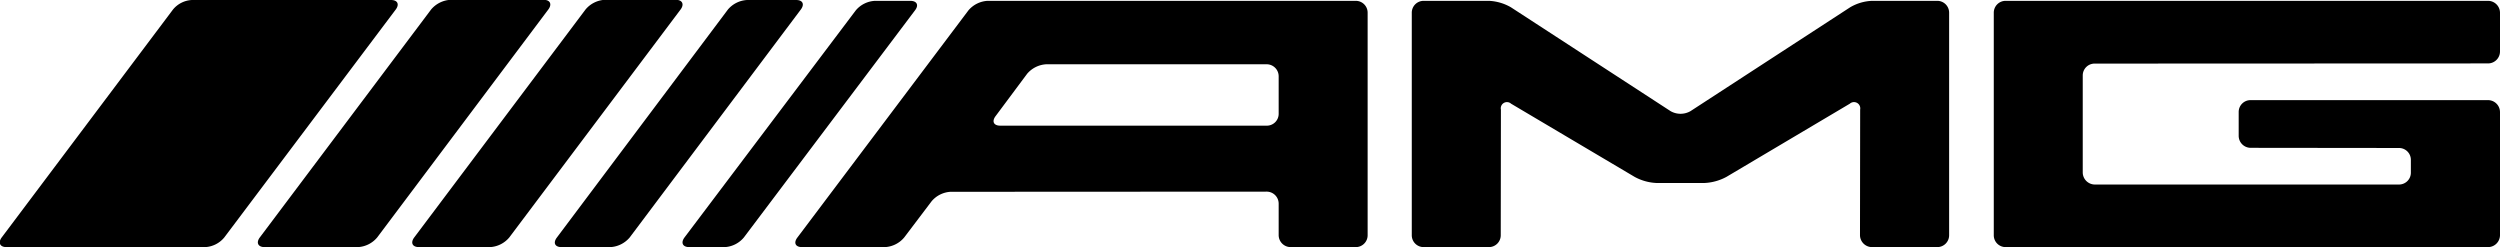
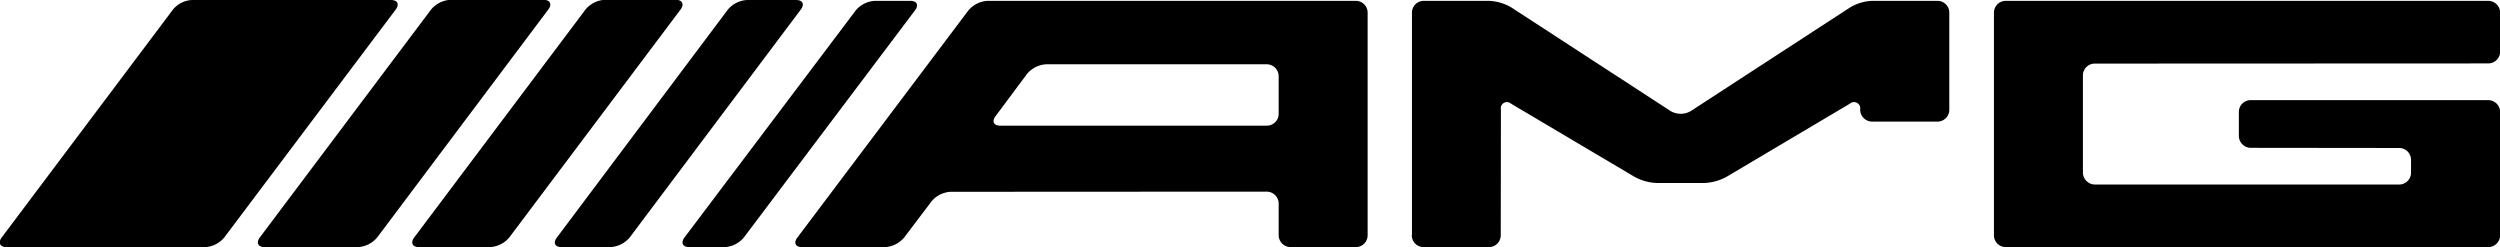
<svg xmlns="http://www.w3.org/2000/svg" width="147.81" height="14.62" viewBox="0 0 147.81 14.62">
  <defs>
    <style>
      .cls-1 {
        fill-rule: evenodd;
      }
    </style>
  </defs>
-   <path id="icon_amg.svg" class="cls-1" d="M1039.32,1511.44a1.546,1.546,0,0,0-1.12.56l-10.13,13.48c-0.23.31-.1,0.57,0.28,0.57h11.76a1.574,1.574,0,0,0,1.12-.57l10.14-13.48c0.23-.31.1-0.56-0.28-0.56h-11.77m21.07,0.56c0.23-.31.11-0.57-0.28-0.57h-5.52a1.615,1.615,0,0,0-1.13.57l-10.13,13.48c-0.23.31-.1,0.57,0.28,0.57h5.53a1.6,1.6,0,0,0,1.13-.57l10.12-13.48m3.32-.57a1.593,1.593,0,0,0-1.12.57l-10.13,13.48c-0.23.31-.11,0.57,0.28,0.57h4.21a1.6,1.6,0,0,0,1.13-.57l10.13-13.48c0.23-.31.1-0.57-0.28-0.57h-4.22m-2.82,14.06c-0.23.31-.11,0.56,0.28,0.56h2.9a1.615,1.615,0,0,0,1.13-.57l10.12-13.48c0.23-.31.11-0.56-0.28-0.56h-2.9a1.6,1.6,0,0,0-1.13.56l-10.12,13.49m7.55-.01c-0.23.31-.11,0.57,0.28,0.57h2.11a1.593,1.593,0,0,0,1.12-.57l10.12-13.43c0.24-.31.11-0.56-0.28-0.56h-2.09a1.585,1.585,0,0,0-1.13.56l-10.13,13.43m18.67-6.61c-0.39,0-.51-0.25-0.28-0.56l1.87-2.51a1.6,1.6,0,0,1,1.13-.56h13.04a0.711,0.711,0,0,1,.7.71v2.21a0.7,0.7,0,0,1-.7.71h-15.76Zm-0.75-7.38a1.6,1.6,0,0,0-1.13.56l-10.12,13.44c-0.23.31-.11,0.56,0.28,0.56h4.91a1.6,1.6,0,0,0,1.13-.57l1.62-2.14a1.582,1.582,0,0,1,1.12-.56l18.7-.01a0.711,0.711,0,0,1,.7.71v1.86a0.711,0.711,0,0,0,.7.71h3.86a0.7,0.7,0,0,0,.7-0.7V1512.2a0.7,0.7,0,0,0-.7-0.71h-21.77m25.08,13.85a0.7,0.7,0,0,0,.7.71H1116a0.7,0.7,0,0,0,.7-0.71l0.01-7.42a0.365,0.365,0,0,1,.6-0.35l7.31,4.33a2.982,2.982,0,0,0,1.3.36h2.81a3.024,3.024,0,0,0,1.31-.36l7.3-4.33a0.371,0.371,0,0,1,.61.35l-0.01,7.42a0.713,0.713,0,0,0,.71.71h3.86a0.7,0.7,0,0,0,.7-0.71V1512.2a0.7,0.7,0,0,0-.7-0.71h-3.86a2.766,2.766,0,0,0-1.29.38l-9.44,6.14a1.184,1.184,0,0,1-1.18,0l-9.44-6.14a2.841,2.841,0,0,0-1.3-.38h-3.86a0.7,0.7,0,0,0-.7.71v13.14m34.41,0a0.7,0.7,0,0,0,.7.71h28.53a0.711,0.711,0,0,0,.7-0.71v-7.27a0.711,0.711,0,0,0-.7-0.71h-14.05a0.7,0.7,0,0,0-.7.7v1.41a0.711,0.711,0,0,0,.7.71l8.78,0.01a0.7,0.7,0,0,1,.7.71v0.74a0.7,0.7,0,0,1-.7.71h-17.99a0.719,0.719,0,0,1-.71-0.71v-5.74a0.7,0.7,0,0,1,.71-0.7l23.26-.01a0.709,0.709,0,0,0,.7-0.7v-2.3a0.709,0.709,0,0,0-.7-0.7h-28.53a0.7,0.7,0,0,0-.7.71v13.14" transform="translate(-1027.97 -1511.44)" />
+   <path id="icon_amg.svg" class="cls-1" d="M1039.32,1511.44a1.546,1.546,0,0,0-1.12.56l-10.13,13.48c-0.23.31-.1,0.57,0.28,0.57h11.76a1.574,1.574,0,0,0,1.12-.57l10.14-13.48c0.23-.31.1-0.56-0.28-0.56h-11.77m21.07,0.56c0.23-.31.11-0.57-0.28-0.57h-5.52a1.615,1.615,0,0,0-1.13.57l-10.13,13.48c-0.23.31-.1,0.57,0.28,0.57h5.53a1.6,1.6,0,0,0,1.13-.57l10.12-13.48m3.32-.57a1.593,1.593,0,0,0-1.12.57l-10.13,13.48c-0.23.31-.11,0.57,0.28,0.57h4.21a1.6,1.6,0,0,0,1.13-.57l10.13-13.48c0.23-.31.1-0.57-0.28-0.57h-4.22m-2.82,14.06c-0.23.31-.11,0.56,0.28,0.56h2.9a1.615,1.615,0,0,0,1.13-.57l10.12-13.48c0.23-.31.11-0.56-0.28-0.56h-2.9a1.6,1.6,0,0,0-1.13.56l-10.12,13.49m7.55-.01c-0.23.31-.11,0.57,0.28,0.57h2.11a1.593,1.593,0,0,0,1.12-.57l10.12-13.43c0.24-.31.11-0.56-0.28-0.56h-2.09a1.585,1.585,0,0,0-1.13.56l-10.13,13.43m18.67-6.61c-0.39,0-.51-0.25-0.28-0.56l1.87-2.51a1.6,1.6,0,0,1,1.13-.56h13.04a0.711,0.711,0,0,1,.7.71v2.21a0.7,0.7,0,0,1-.7.71h-15.76Zm-0.75-7.38a1.6,1.6,0,0,0-1.13.56l-10.12,13.44c-0.23.31-.11,0.56,0.28,0.56h4.91a1.6,1.6,0,0,0,1.13-.57l1.62-2.14a1.582,1.582,0,0,1,1.12-.56l18.7-.01a0.711,0.711,0,0,1,.7.71v1.86a0.711,0.711,0,0,0,.7.71h3.86a0.7,0.7,0,0,0,.7-0.7V1512.2a0.7,0.7,0,0,0-.7-0.71h-21.77m25.08,13.85a0.7,0.7,0,0,0,.7.71H1116a0.7,0.7,0,0,0,.7-0.71l0.01-7.42a0.365,0.365,0,0,1,.6-0.35l7.31,4.33a2.982,2.982,0,0,0,1.3.36h2.81a3.024,3.024,0,0,0,1.31-.36l7.3-4.33a0.371,0.371,0,0,1,.61.35a0.713,0.713,0,0,0,.71.71h3.86a0.7,0.7,0,0,0,.7-0.71V1512.2a0.7,0.7,0,0,0-.7-0.71h-3.86a2.766,2.766,0,0,0-1.29.38l-9.44,6.14a1.184,1.184,0,0,1-1.18,0l-9.44-6.14a2.841,2.841,0,0,0-1.3-.38h-3.86a0.7,0.7,0,0,0-.7.71v13.14m34.41,0a0.7,0.7,0,0,0,.7.71h28.53a0.711,0.711,0,0,0,.7-0.71v-7.27a0.711,0.711,0,0,0-.7-0.71h-14.05a0.7,0.7,0,0,0-.7.7v1.41a0.711,0.711,0,0,0,.7.71l8.78,0.01a0.7,0.7,0,0,1,.7.71v0.74a0.7,0.7,0,0,1-.7.71h-17.99a0.719,0.719,0,0,1-.71-0.71v-5.74a0.7,0.7,0,0,1,.71-0.7l23.26-.01a0.709,0.709,0,0,0,.7-0.7v-2.3a0.709,0.709,0,0,0-.7-0.7h-28.53a0.7,0.7,0,0,0-.7.71v13.14" transform="translate(-1027.97 -1511.44)" />
</svg>